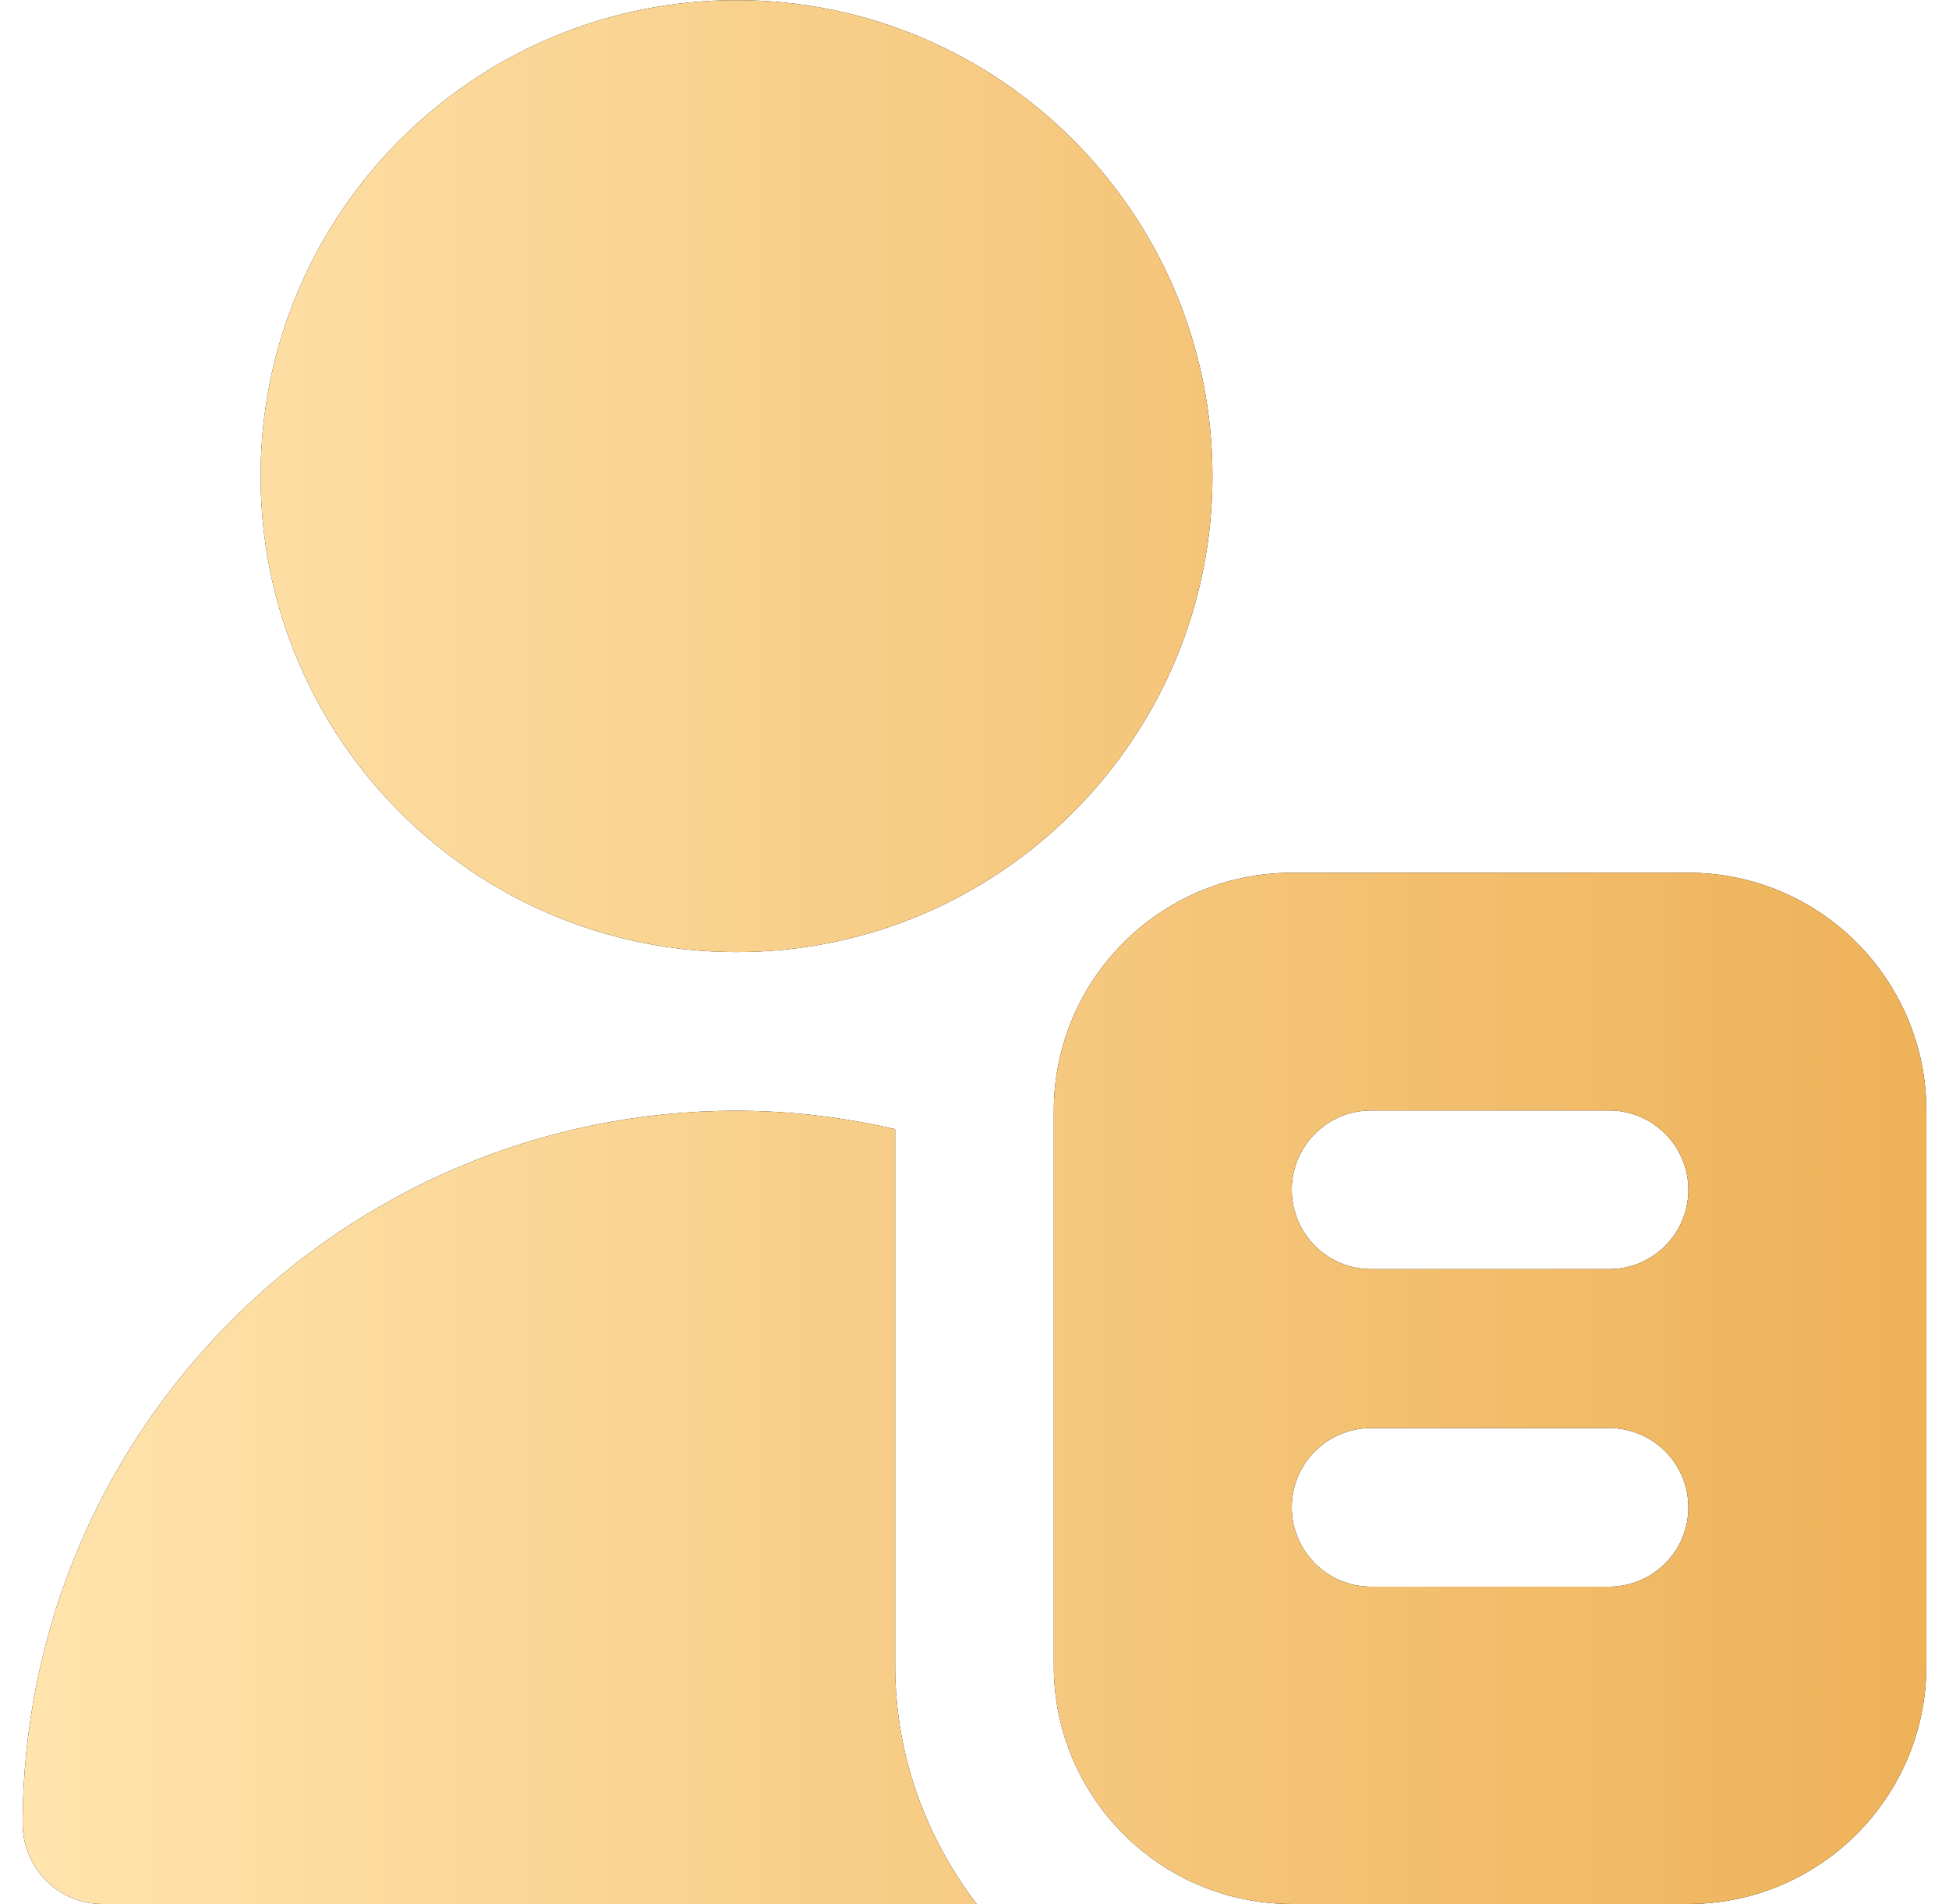
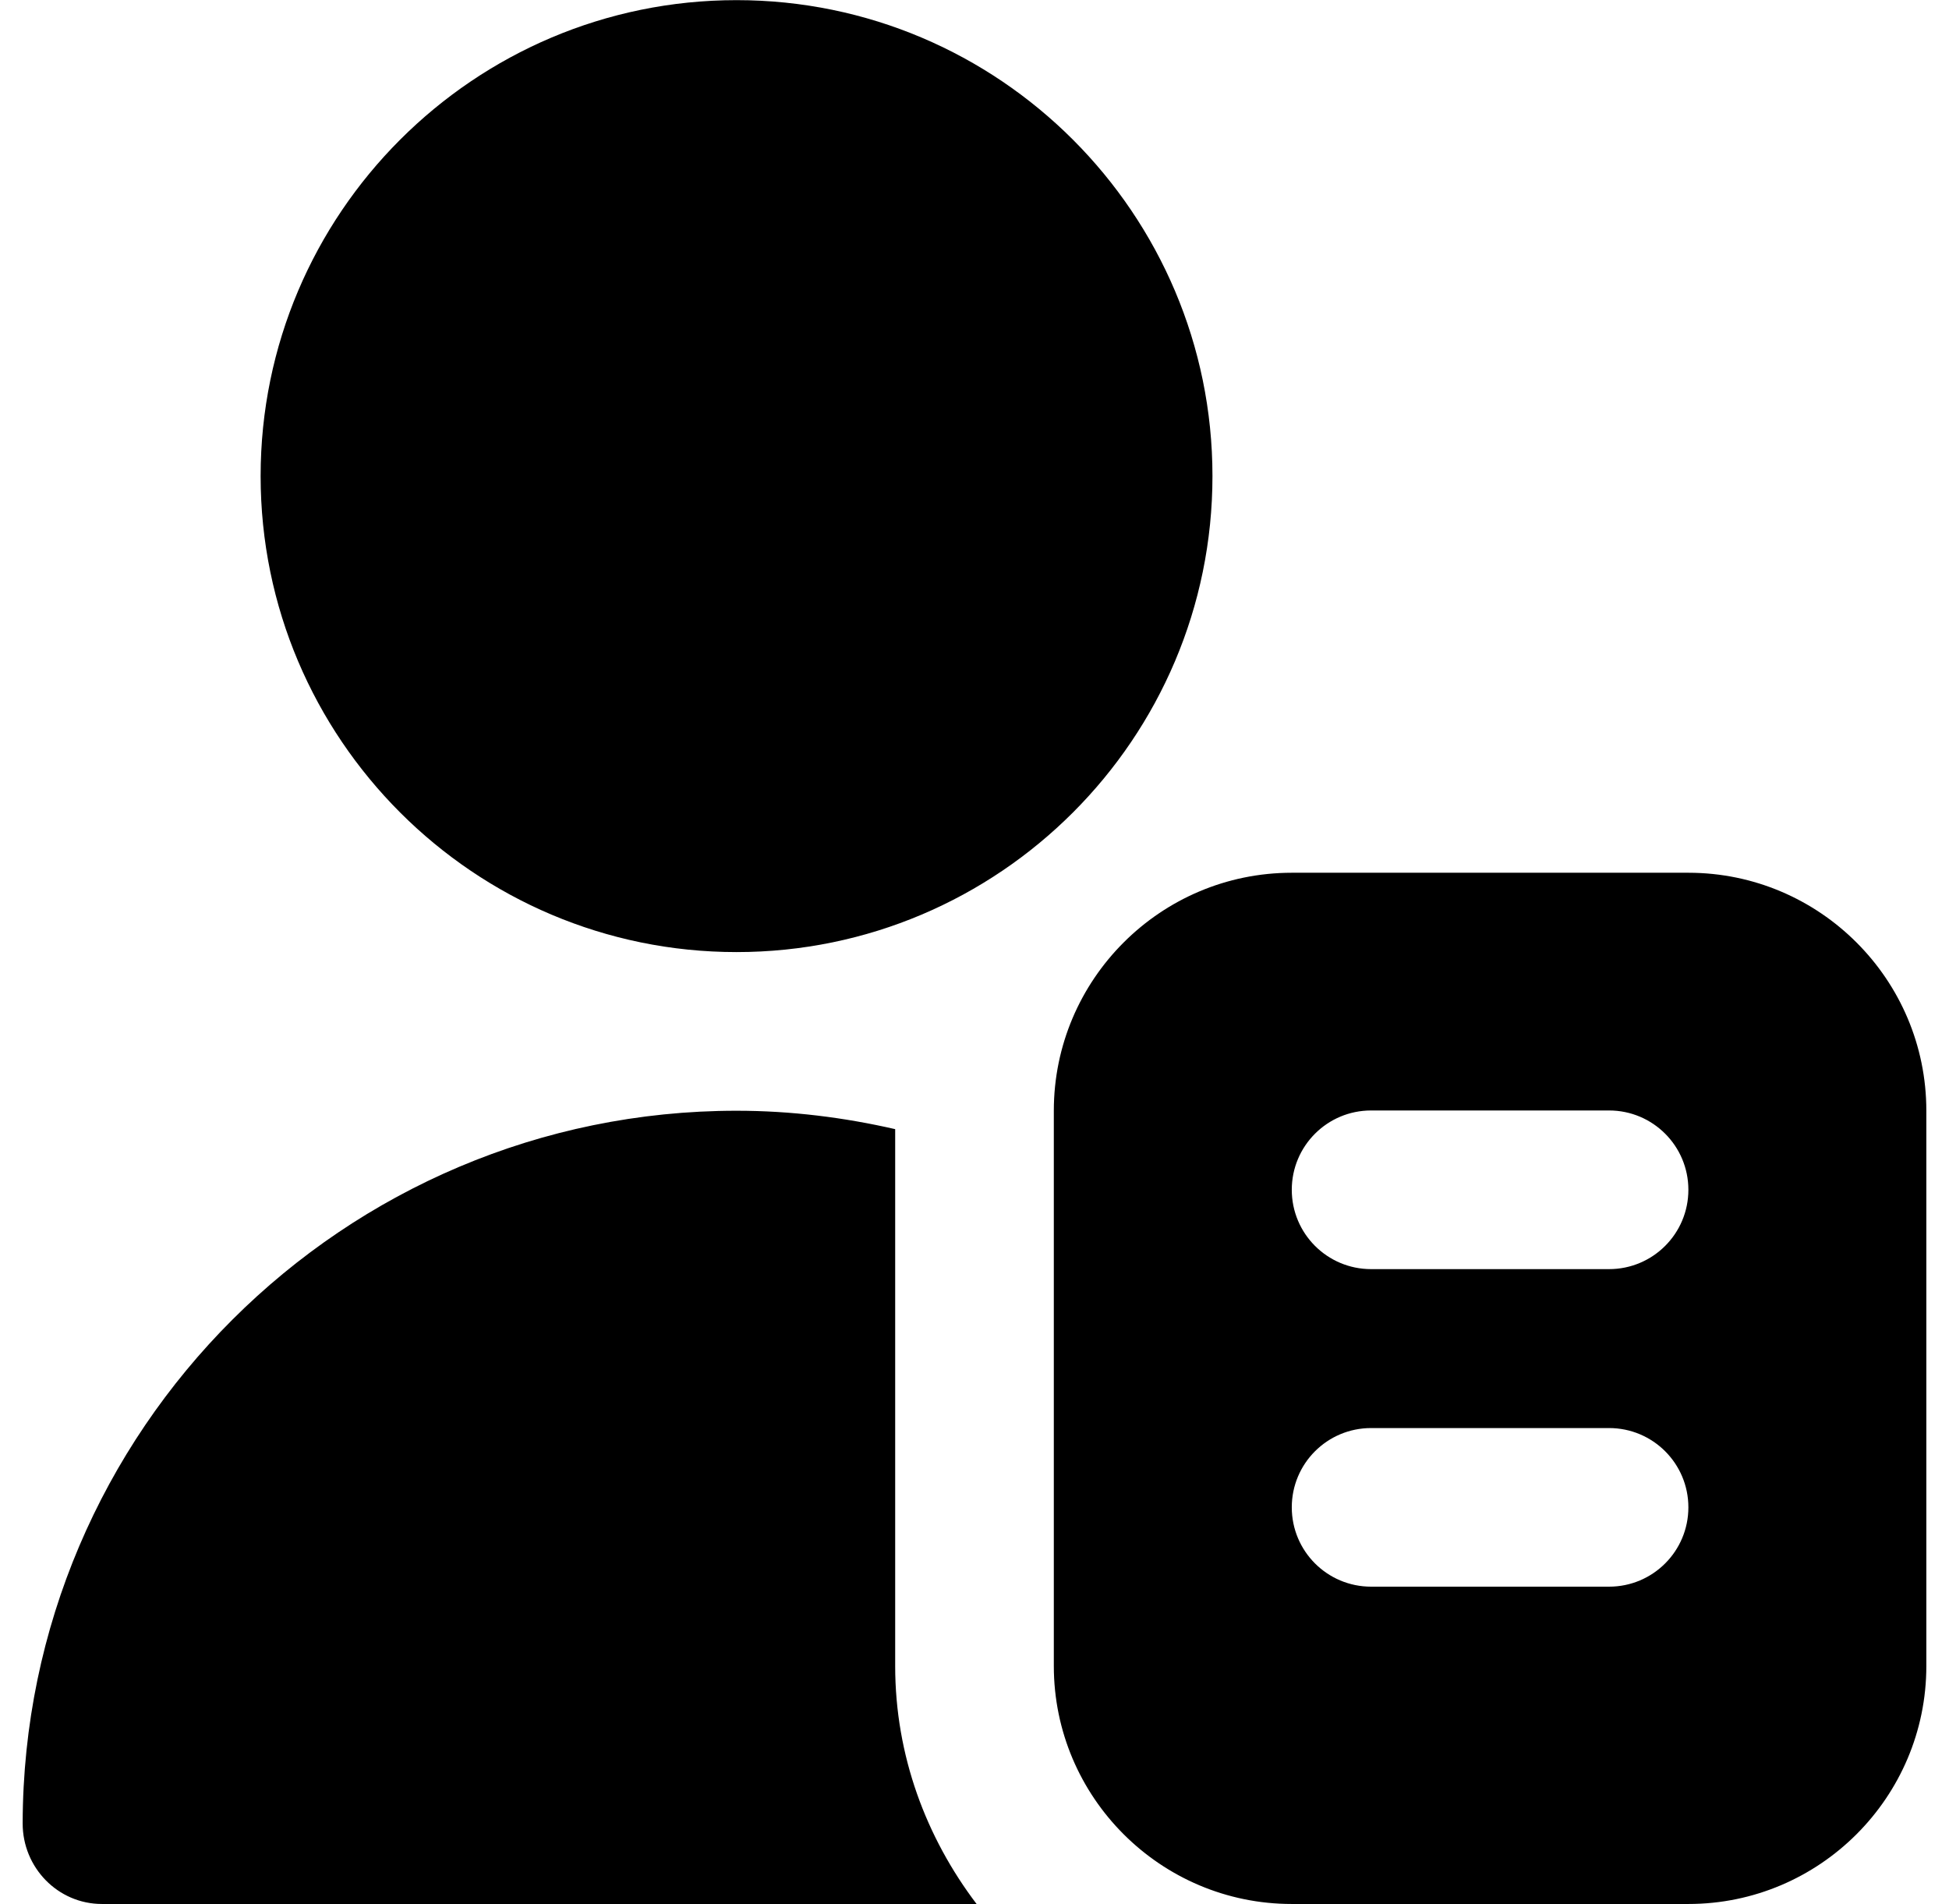
<svg xmlns="http://www.w3.org/2000/svg" width="43" height="42" viewBox="0 0 43 42" fill="none">
  <path d="M37.25 19.253H28.5C25.605 19.253 23.25 21.608 23.25 24.503V36.752C23.25 39.647 25.605 42.002 28.5 42.002H37.25C40.145 42.002 42.5 39.647 42.5 36.752V24.503C42.5 21.608 40.145 19.253 37.25 19.253ZM35.5 35.002H30.25C29.282 35.002 28.5 34.218 28.5 33.252C28.5 32.286 29.282 31.503 30.25 31.503H35.5C36.468 31.503 37.25 32.286 37.25 33.252C37.25 34.218 36.468 35.002 35.5 35.002ZM35.5 27.997H30.25C29.282 27.997 28.5 27.213 28.5 26.247C28.5 25.281 29.282 24.497 30.25 24.497H35.5C36.468 24.497 37.25 25.281 37.25 26.247C37.25 27.213 36.468 27.997 35.5 27.997ZM5.75 10.502C5.75 4.712 10.459 0.003 16.25 0.003C22.041 0.003 26.75 4.712 26.75 10.502C26.75 16.293 22.041 21.003 16.25 21.003C10.459 21.003 5.75 16.293 5.75 10.502ZM21.546 42.002H2.25C1.275 42.002 0.498 41.197 0.5 40.223C0.516 31.552 7.575 24.503 16.25 24.503C17.454 24.503 18.623 24.651 19.75 24.909V36.752C19.75 38.73 20.434 40.536 21.546 42.002Z" fill="black" />
-   <path d="M37.25 19.253H28.5C25.605 19.253 23.25 21.608 23.25 24.503V36.752C23.25 39.647 25.605 42.002 28.5 42.002H37.25C40.145 42.002 42.5 39.647 42.5 36.752V24.503C42.5 21.608 40.145 19.253 37.25 19.253ZM35.5 35.002H30.25C29.282 35.002 28.5 34.218 28.5 33.252C28.5 32.286 29.282 31.503 30.25 31.503H35.5C36.468 31.503 37.25 32.286 37.25 33.252C37.25 34.218 36.468 35.002 35.5 35.002ZM35.5 27.997H30.25C29.282 27.997 28.5 27.213 28.5 26.247C28.5 25.281 29.282 24.497 30.25 24.497H35.5C36.468 24.497 37.25 25.281 37.25 26.247C37.25 27.213 36.468 27.997 35.5 27.997ZM5.75 10.502C5.75 4.712 10.459 0.003 16.25 0.003C22.041 0.003 26.75 4.712 26.75 10.502C26.75 16.293 22.041 21.003 16.25 21.003C10.459 21.003 5.75 16.293 5.75 10.502ZM21.546 42.002H2.25C1.275 42.002 0.498 41.197 0.5 40.223C0.516 31.552 7.575 24.503 16.25 24.503C17.454 24.503 18.623 24.651 19.75 24.909V36.752C19.75 38.73 20.434 40.536 21.546 42.002Z" fill="url(#paint0_linear_1185_877)" />
  <defs>
    <linearGradient id="paint0_linear_1185_877" x1="0.5" y1="21.003" x2="42.5" y2="21.003" gradientUnits="userSpaceOnUse">
      <stop stop-color="#FFE4AD" />
      <stop offset="0.994" stop-color="#EEB259" />
    </linearGradient>
  </defs>
</svg>